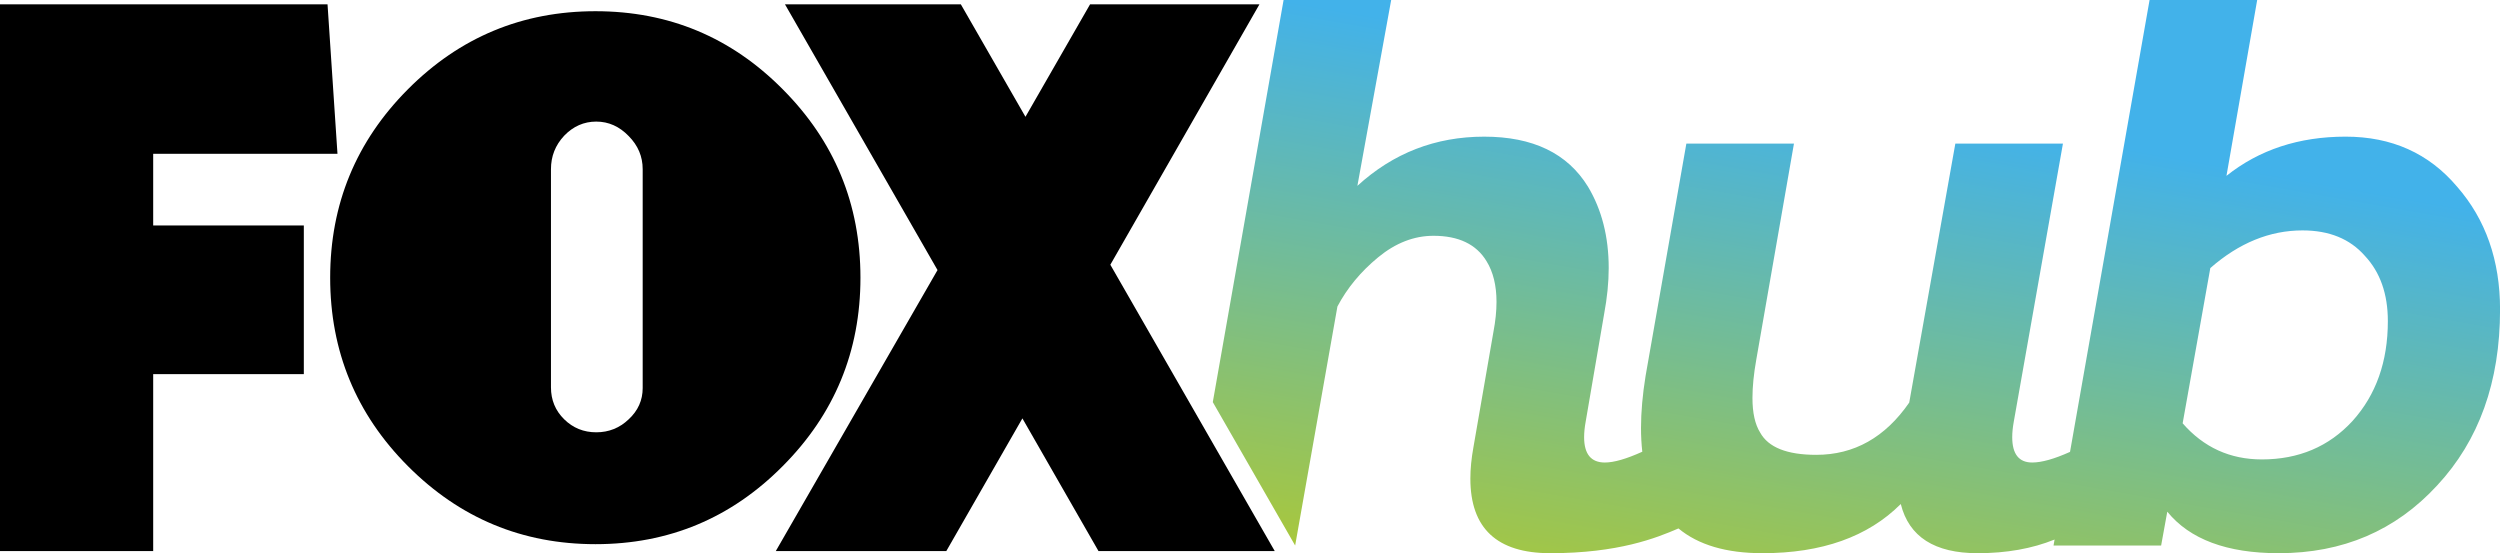
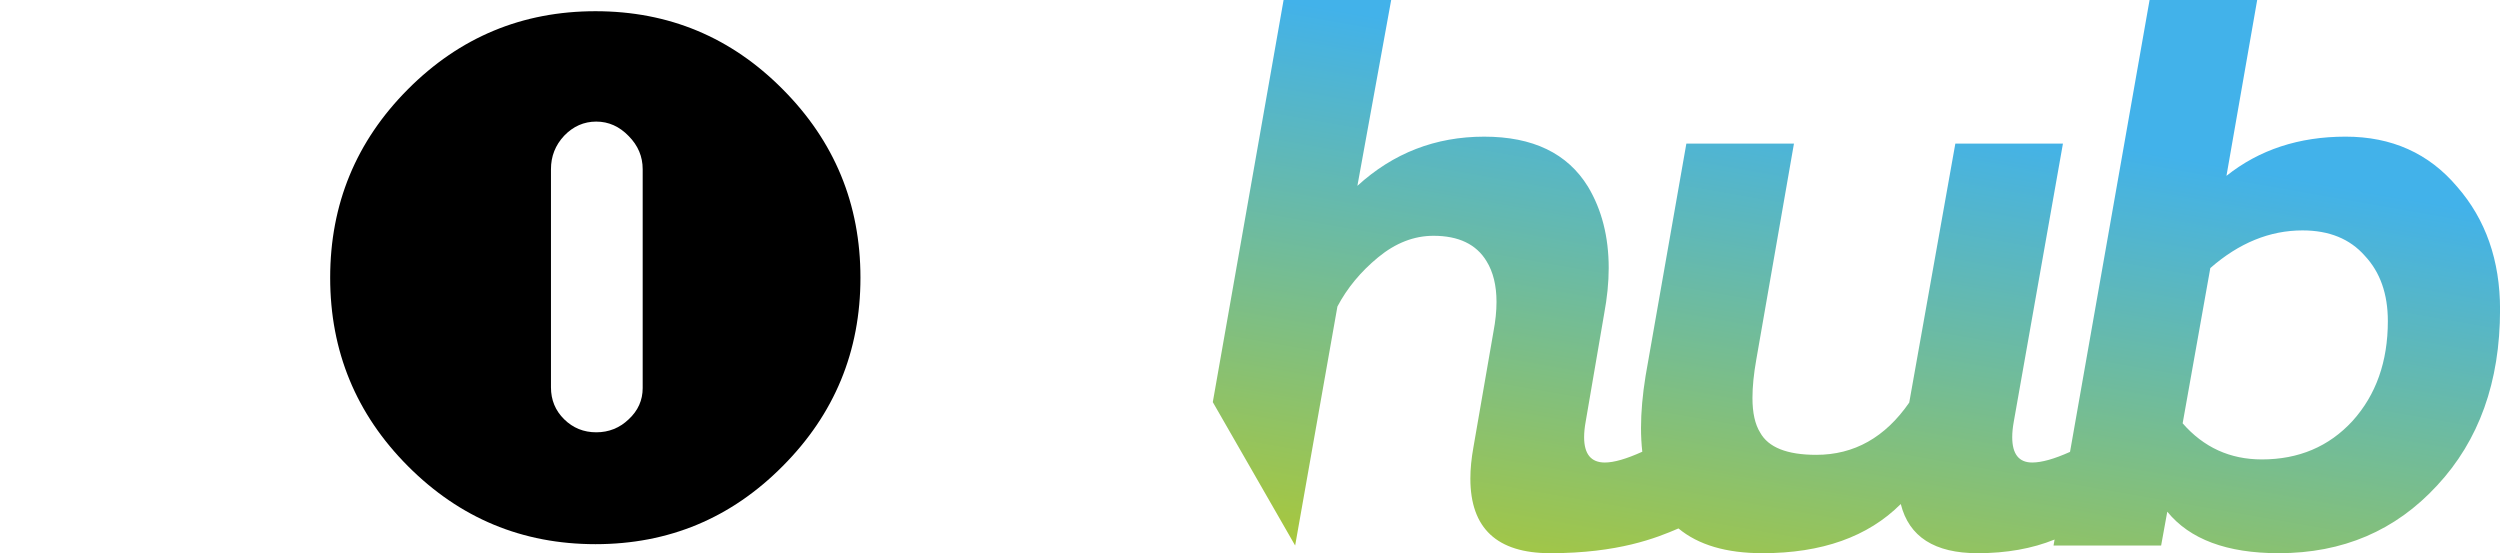
<svg xmlns="http://www.w3.org/2000/svg" xmlns:ns1="http://www.inkscape.org/namespaces/inkscape" xmlns:ns2="http://sodipodi.sourceforge.net/DTD/sodipodi-0.dtd" xmlns:xlink="http://www.w3.org/1999/xlink" width="384.795mm" height="85.171mm" viewBox="0 0 384.795 85.171" version="1.1" id="svg8" ns1:version="0.92.4 (5da689c313, 2019-01-14)" ns2:docname="foxhub2015.svg">
  <defs id="defs2">
    <linearGradient ns1:collect="always" id="linearGradient1789">
      <stop style="stop-color:#42b2ea;stop-opacity:1" offset="0" id="stop1785" />
      <stop style="stop-color:#abc837;stop-opacity:1" offset="1" id="stop1787" />
    </linearGradient>
    <style id="style1671" type="text/css">
    .str0 {stroke:black;stroke-width:6.94;stroke-miterlimit:2.613}
    .fil0 {fill:black}
    .fil1 {fill:#B3B3B3;fill-opacity:0.502}
   </style>
    <linearGradient ns1:collect="always" xlink:href="#linearGradient1789" id="linearGradient1791" x1="62.559" y1="-771.31" x2="48.395" y2="-690.862" gradientUnits="userSpaceOnUse" />
  </defs>
  <ns2:namedview id="base" pagecolor="#ffffff" bordercolor="#666666" borderopacity="1.0" ns1:pageopacity="0.0" ns1:pageshadow="2" ns1:zoom="0.68" ns1:cx="820.06293" ns1:cy="140.28496" ns1:document-units="mm" ns1:current-layer="layer1" showgrid="false" showguides="false" ns1:guide-bbox="true" ns1:snap-nodes="true" fit-margin-top="0" fit-margin-left="0" fit-margin-right="0" fit-margin-bottom="0" ns1:window-width="1920" ns1:window-height="1057" ns1:window-x="-8" ns1:window-y="-8" ns1:window-maximized="1">
    <ns2:guide position="199.343,1.183" orientation="-0.985,0.173" id="guide1767" ns1:locked="false" />
    <ns2:guide position="192.291,1049.555" orientation="0,1" id="guide1770" ns1:locked="false" />
    <ns2:guide position="194.641,965.568" orientation="0,1" id="guide1772" ns1:locked="false" />
    <ns2:guide position="199.343,1.183" orientation="0.867,0.498" id="guide1943" ns1:locked="false" />
    <ns2:guide position="197.569,85.168" orientation="0.985,-0.173" id="guide1945" ns1:locked="false" />
    <ns2:guide position="196.168,1.183" orientation="0,1" id="guide1947" ns1:locked="false" />
  </ns2:namedview>
  <g ns1:label="Layer 1" ns1:groupmode="layer" id="layer1" transform="translate(93.296,-99.129)">
    <g id="g1804">
      <g transform="translate(58.723,874.026)" style="fill:#000000" id="g1758">
        <g style="fill:#000000" transform="matrix(0.962,0,0,0.962,-72.36,-851.9)" id="layer1-1" ns1:label="Layer 1">
          <g style="fill:#000000" ns1:label="Layer 1" id="layer1-0" transform="matrix(0.265,0,0,0.265,128.624,-405.578)">
            <g transform="matrix(1.441,0,0,1.419,-124.282,-2298.395)" id="text848" style="font-style:normal;font-variant:normal;font-weight:normal;font-stretch:normal;font-size:332.229px;line-height:1.25;font-family:FOX;-inkscape-font-specification:FOX;letter-spacing:0px;word-spacing:0px;fill:#000000;fill-opacity:1;stroke:none;stroke-width:8.306" aria-label="*">
              <g style="fill:#000000" transform="translate(77.087,1021.185)" id="g873">
                <g style="fill:#000000" transform="translate(-36.341,-90.598)" id="g882">
-                   <path ns1:connector-curvature="0" id="path859" d="m -443.991,2139.768 v 75.271 h -65.039 v -232.625 h 138.087 l 4.165,63.591 h -77.213 v 30.497 h 63.116 v 63.266 z" style="font-style:normal;font-variant:normal;font-weight:normal;font-stretch:normal;font-family:FOX;-inkscape-font-specification:FOX;fill:#000000;fill-opacity:1;stroke-width:8.254" />
                  <path ns1:connector-curvature="0" id="path857" d="m -258.666,1985.342 c -30.678,0 -56.876,11.07 -78.594,33.209 -21.717,22.139 -32.575,48.864 -32.575,80.175 0,31.311 10.858,58.036 32.575,80.175 21.717,22.139 47.915,33.209 78.594,33.209 30.678,0 56.823,-11.07 78.435,-33.209 21.717,-22.139 32.577,-48.864 32.577,-80.175 0,-31.311 -10.859,-58.036 -32.577,-80.175 -21.612,-22.139 -47.757,-33.209 -78.435,-33.209 z m 0.317,46.967 c 5.166,0 9.698,2.055 13.599,6.166 3.901,4.006 5.852,8.698 5.852,14.075 v 93.142 c 0,5.166 -1.951,9.594 -5.852,13.283 -3.795,3.69 -8.328,5.536 -13.599,5.536 -5.271,0 -9.752,-1.846 -13.442,-5.536 -3.69,-3.69 -5.535,-8.222 -5.535,-13.598 v -92.827 c 0,-5.482 1.845,-10.226 5.535,-14.232 3.795,-4.006 8.276,-6.009 13.442,-6.009 z" style="font-style:normal;font-variant:normal;font-weight:normal;font-stretch:normal;font-family:FOX;-inkscape-font-specification:FOX;fill:#000000;fill-opacity:1;stroke-width:8.097" />
-                   <path ns1:connector-curvature="0" id="path850" d="m -79.799,2158.586 -31.878,56.453 h -71.446 l 67.762,-119.557 -63.917,-113.068 h 73.689 l 27.073,47.855 27.073,-47.855 h 70.966 l -62.475,110.797 68.883,121.828 h -73.849 z" style="font-style:normal;font-variant:normal;font-weight:normal;font-stretch:normal;font-family:FOX;-inkscape-font-specification:FOX;fill:#000000;fill-opacity:1;stroke-width:8.254" />
                </g>
              </g>
            </g>
          </g>
        </g>
      </g>
      <g transform="matrix(1.044,0,0,1.044,38.964,904.353)" id="text1741" style="font-style:normal;font-variant:normal;font-weight:normal;font-stretch:normal;font-size:80.66px;line-height:1.25;font-family:'Discovery Family';-inkscape-font-specification:'Discovery Family';letter-spacing:0px;word-spacing:0px;fill:#000000;fill-opacity:1;stroke:none;stroke-width:2.017" aria-label="hub">
        <path ns2:nodetypes="cccccscsccsscscsccccscscsccccssccccscsccccscssccscscccscscsccs" ns1:connector-curvature="0" id="path1760" d="m 62.559,-771.31 -10.441,59.307 12.141,21.141 6.232,-35.238 c 1.435,-2.719 3.437,-5.137 6.005,-7.252 2.568,-2.115 5.288,-3.172 8.159,-3.172 3.701,0 6.307,1.246 7.818,3.739 0.982,1.586 1.473,3.588 1.473,6.005 0,1.36 -0.151,2.833 -0.453,4.419 l -2.947,16.996 c -0.302,1.662 -0.453,3.21 -0.453,4.645 0,7.327 3.928,10.991 11.784,10.991 10.007,0 15.635,-2.238 18.894,-3.651 2.931,2.433 7.058,3.651 12.382,3.651 8.762,0 15.561,-2.418 20.395,-7.252 1.209,4.834 4.986,7.252 11.331,7.252 4.249,0 8.03,-0.672 11.345,-2.014 l -0.155,0.881 h 15.863 l 0.906,-4.986 c 3.324,4.079 8.8,6.119 16.43,6.119 9.442,0 17.223,-3.324 23.341,-9.971 6.194,-6.647 9.291,-15.296 9.291,-25.947 0,-7.252 -2.115,-13.295 -6.345,-18.129 -4.155,-4.91 -9.631,-7.365 -16.429,-7.365 -6.874,0 -12.728,1.927 -17.563,5.779 l 4.533,-25.947 h -15.864 l -11.732,66.644 c -2.312,1.04 -4.174,1.567 -5.576,1.567 -1.964,0 -2.946,-1.246 -2.946,-3.739 0,-0.68 0.075,-1.435 0.226,-2.266 l 7.251,-41.017 h -15.863 l -6.798,38.185 c -3.55,5.137 -8.121,7.705 -13.71,7.705 -4.306,0 -7.063,-1.096 -8.271,-3.286 -0.755,-1.209 -1.133,-2.908 -1.133,-5.099 0,-1.662 0.189,-3.55 0.566,-5.665 l 5.553,-31.84 h -15.863 l -6.006,34.219 c -0.453,2.795 -0.68,5.363 -0.68,7.705 0,1.226 0.064,2.394 0.189,3.507 -2.332,1.056 -4.176,1.592 -5.518,1.592 -2.04,0 -3.059,-1.246 -3.059,-3.739 0,-0.68 0.075,-1.435 0.226,-2.266 l 2.719,-15.863 c 0.453,-2.417 0.68,-4.684 0.68,-6.799 0,-4.608 -1.02,-8.611 -3.06,-12.01 -3.022,-4.91 -8.12,-7.365 -15.296,-7.365 -7.176,0 -13.408,2.417 -18.696,7.252 l 4.986,-27.42 z m 150.221,33.992 c 3.928,0 6.987,1.246 9.178,3.739 2.266,2.417 3.399,5.627 3.399,9.631 0,5.968 -1.737,10.878 -5.212,14.73 -3.475,3.777 -7.932,5.665 -13.371,5.665 -4.683,0 -8.574,-1.775 -11.671,-5.325 l 4.079,-22.888 c 4.23,-3.701 8.763,-5.552 13.597,-5.552 z" style="font-style:normal;font-variant:normal;font-weight:normal;font-stretch:normal;font-family:'Discovery Family';-inkscape-font-specification:'Discovery Family';fill:url(#linearGradient1791);fill-opacity:1;stroke-width:2.833" />
      </g>
    </g>
  </g>
</svg>